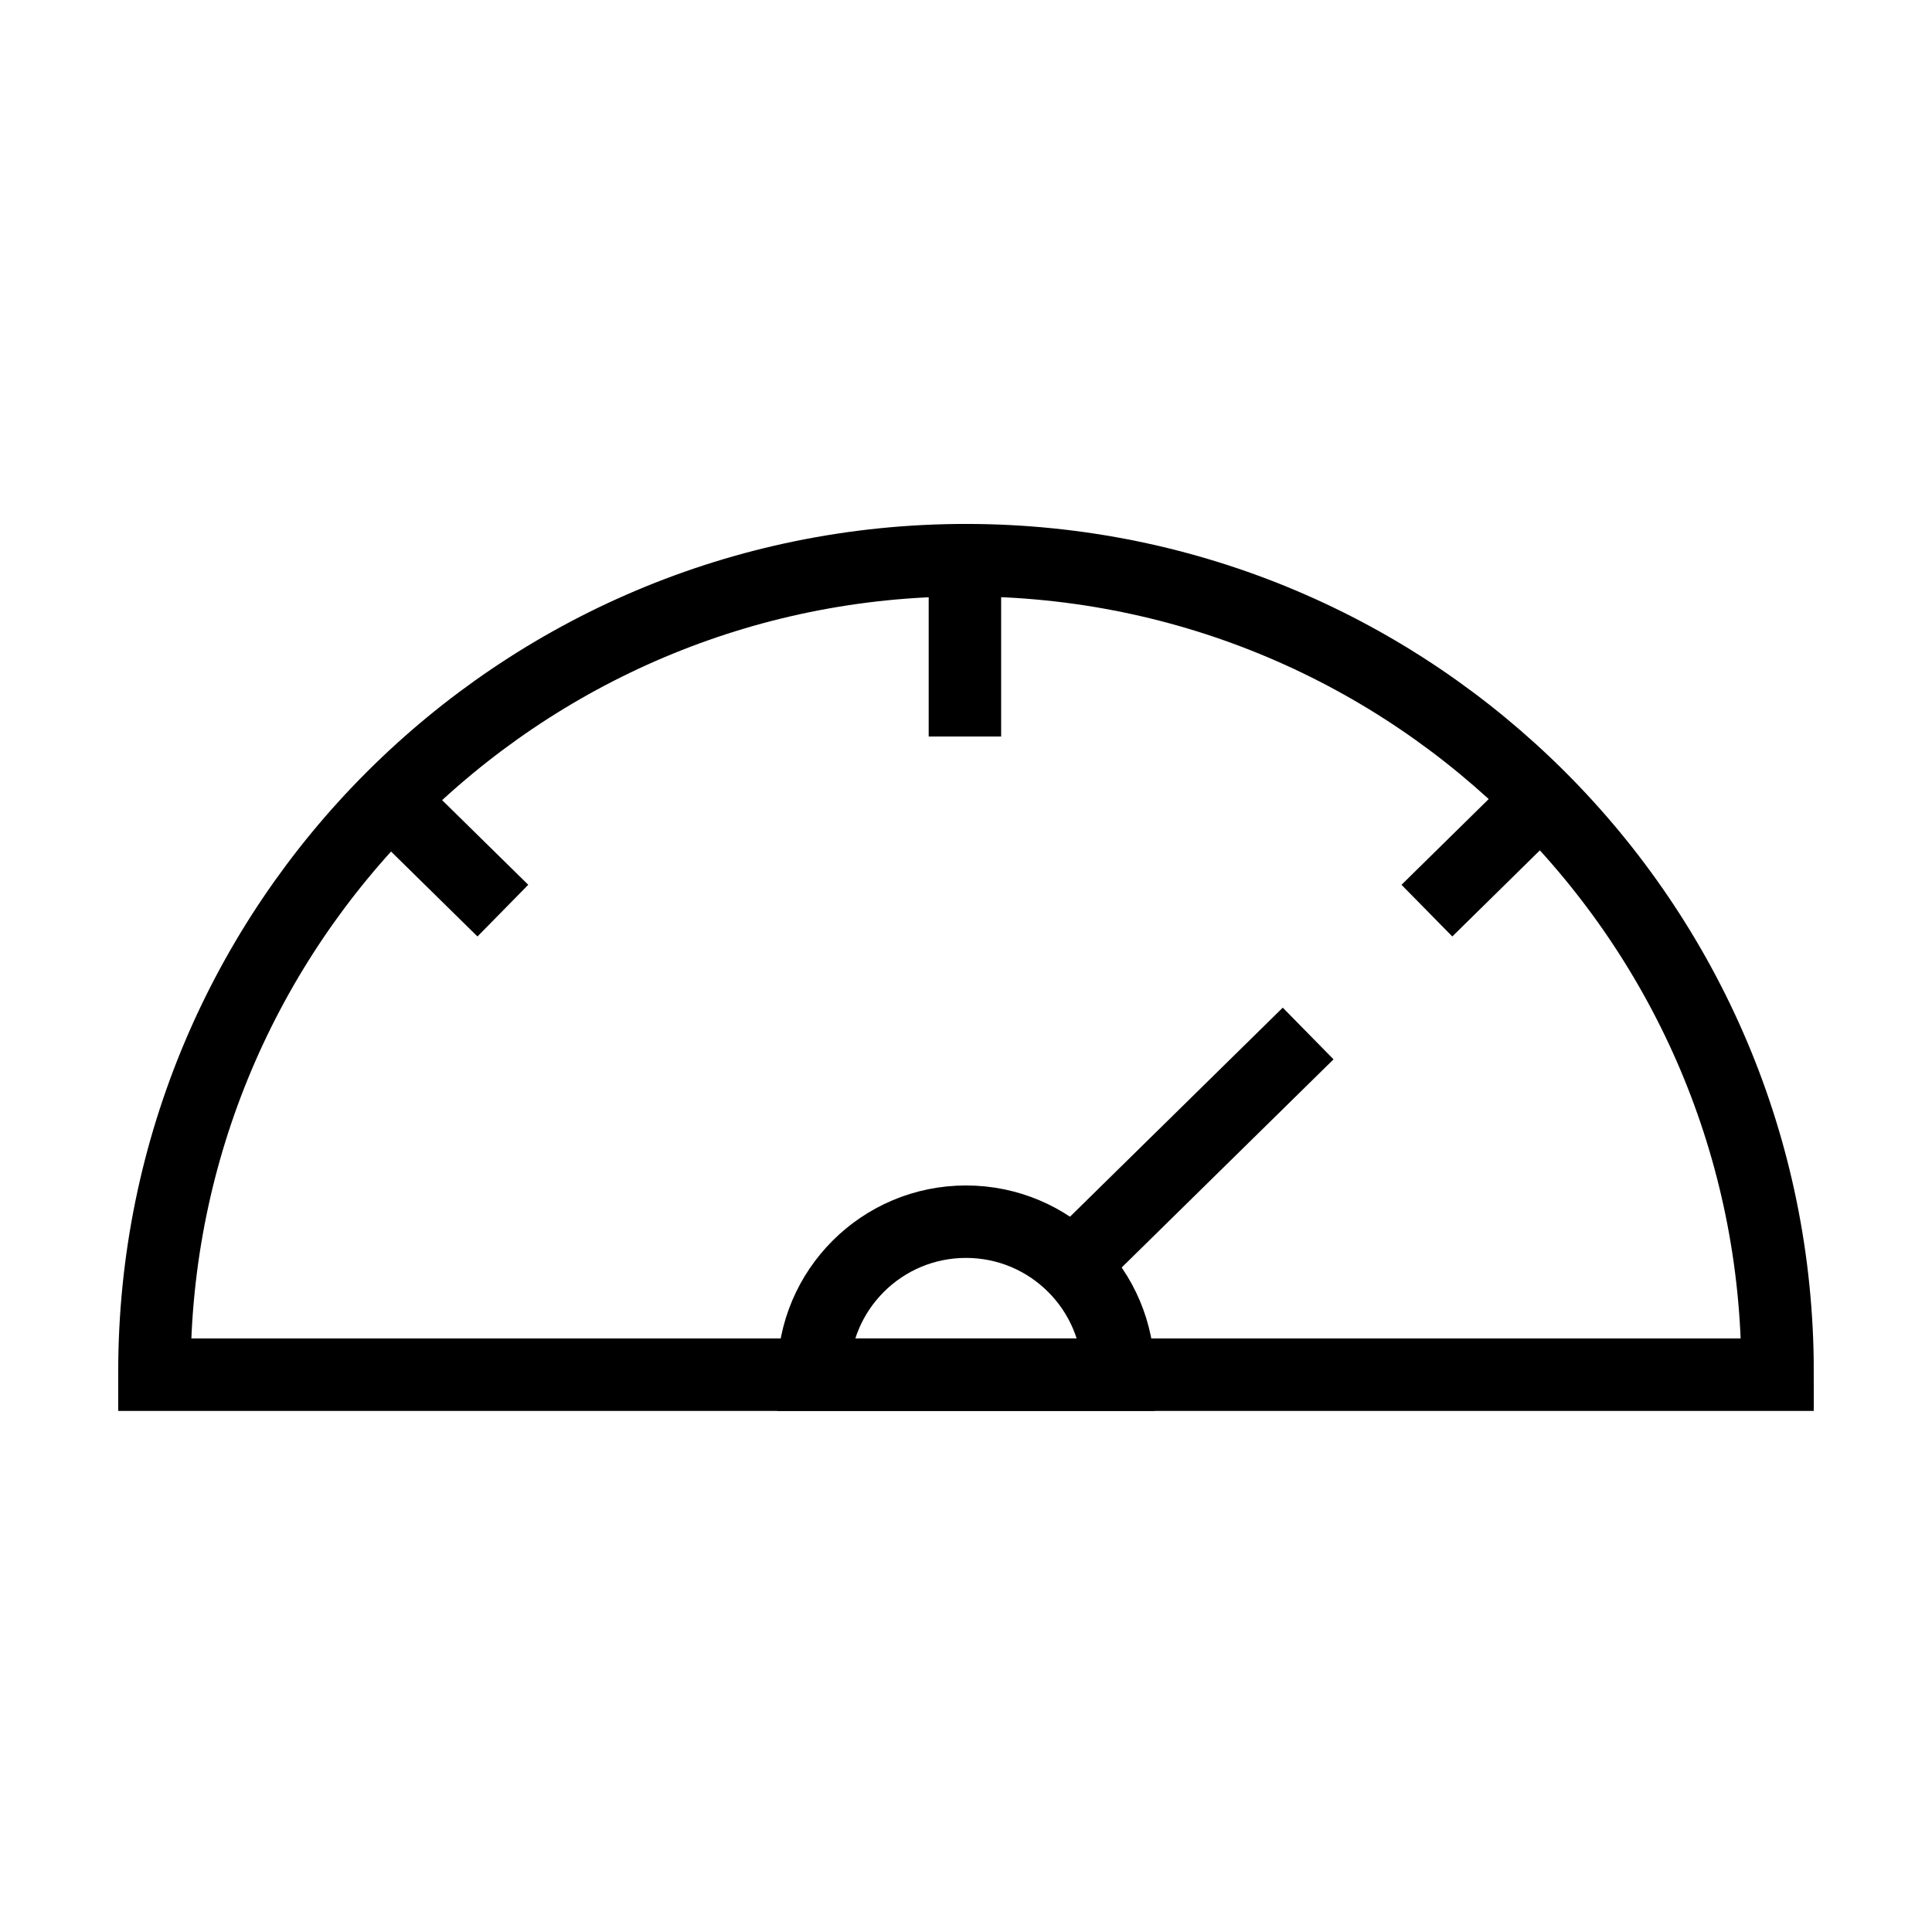
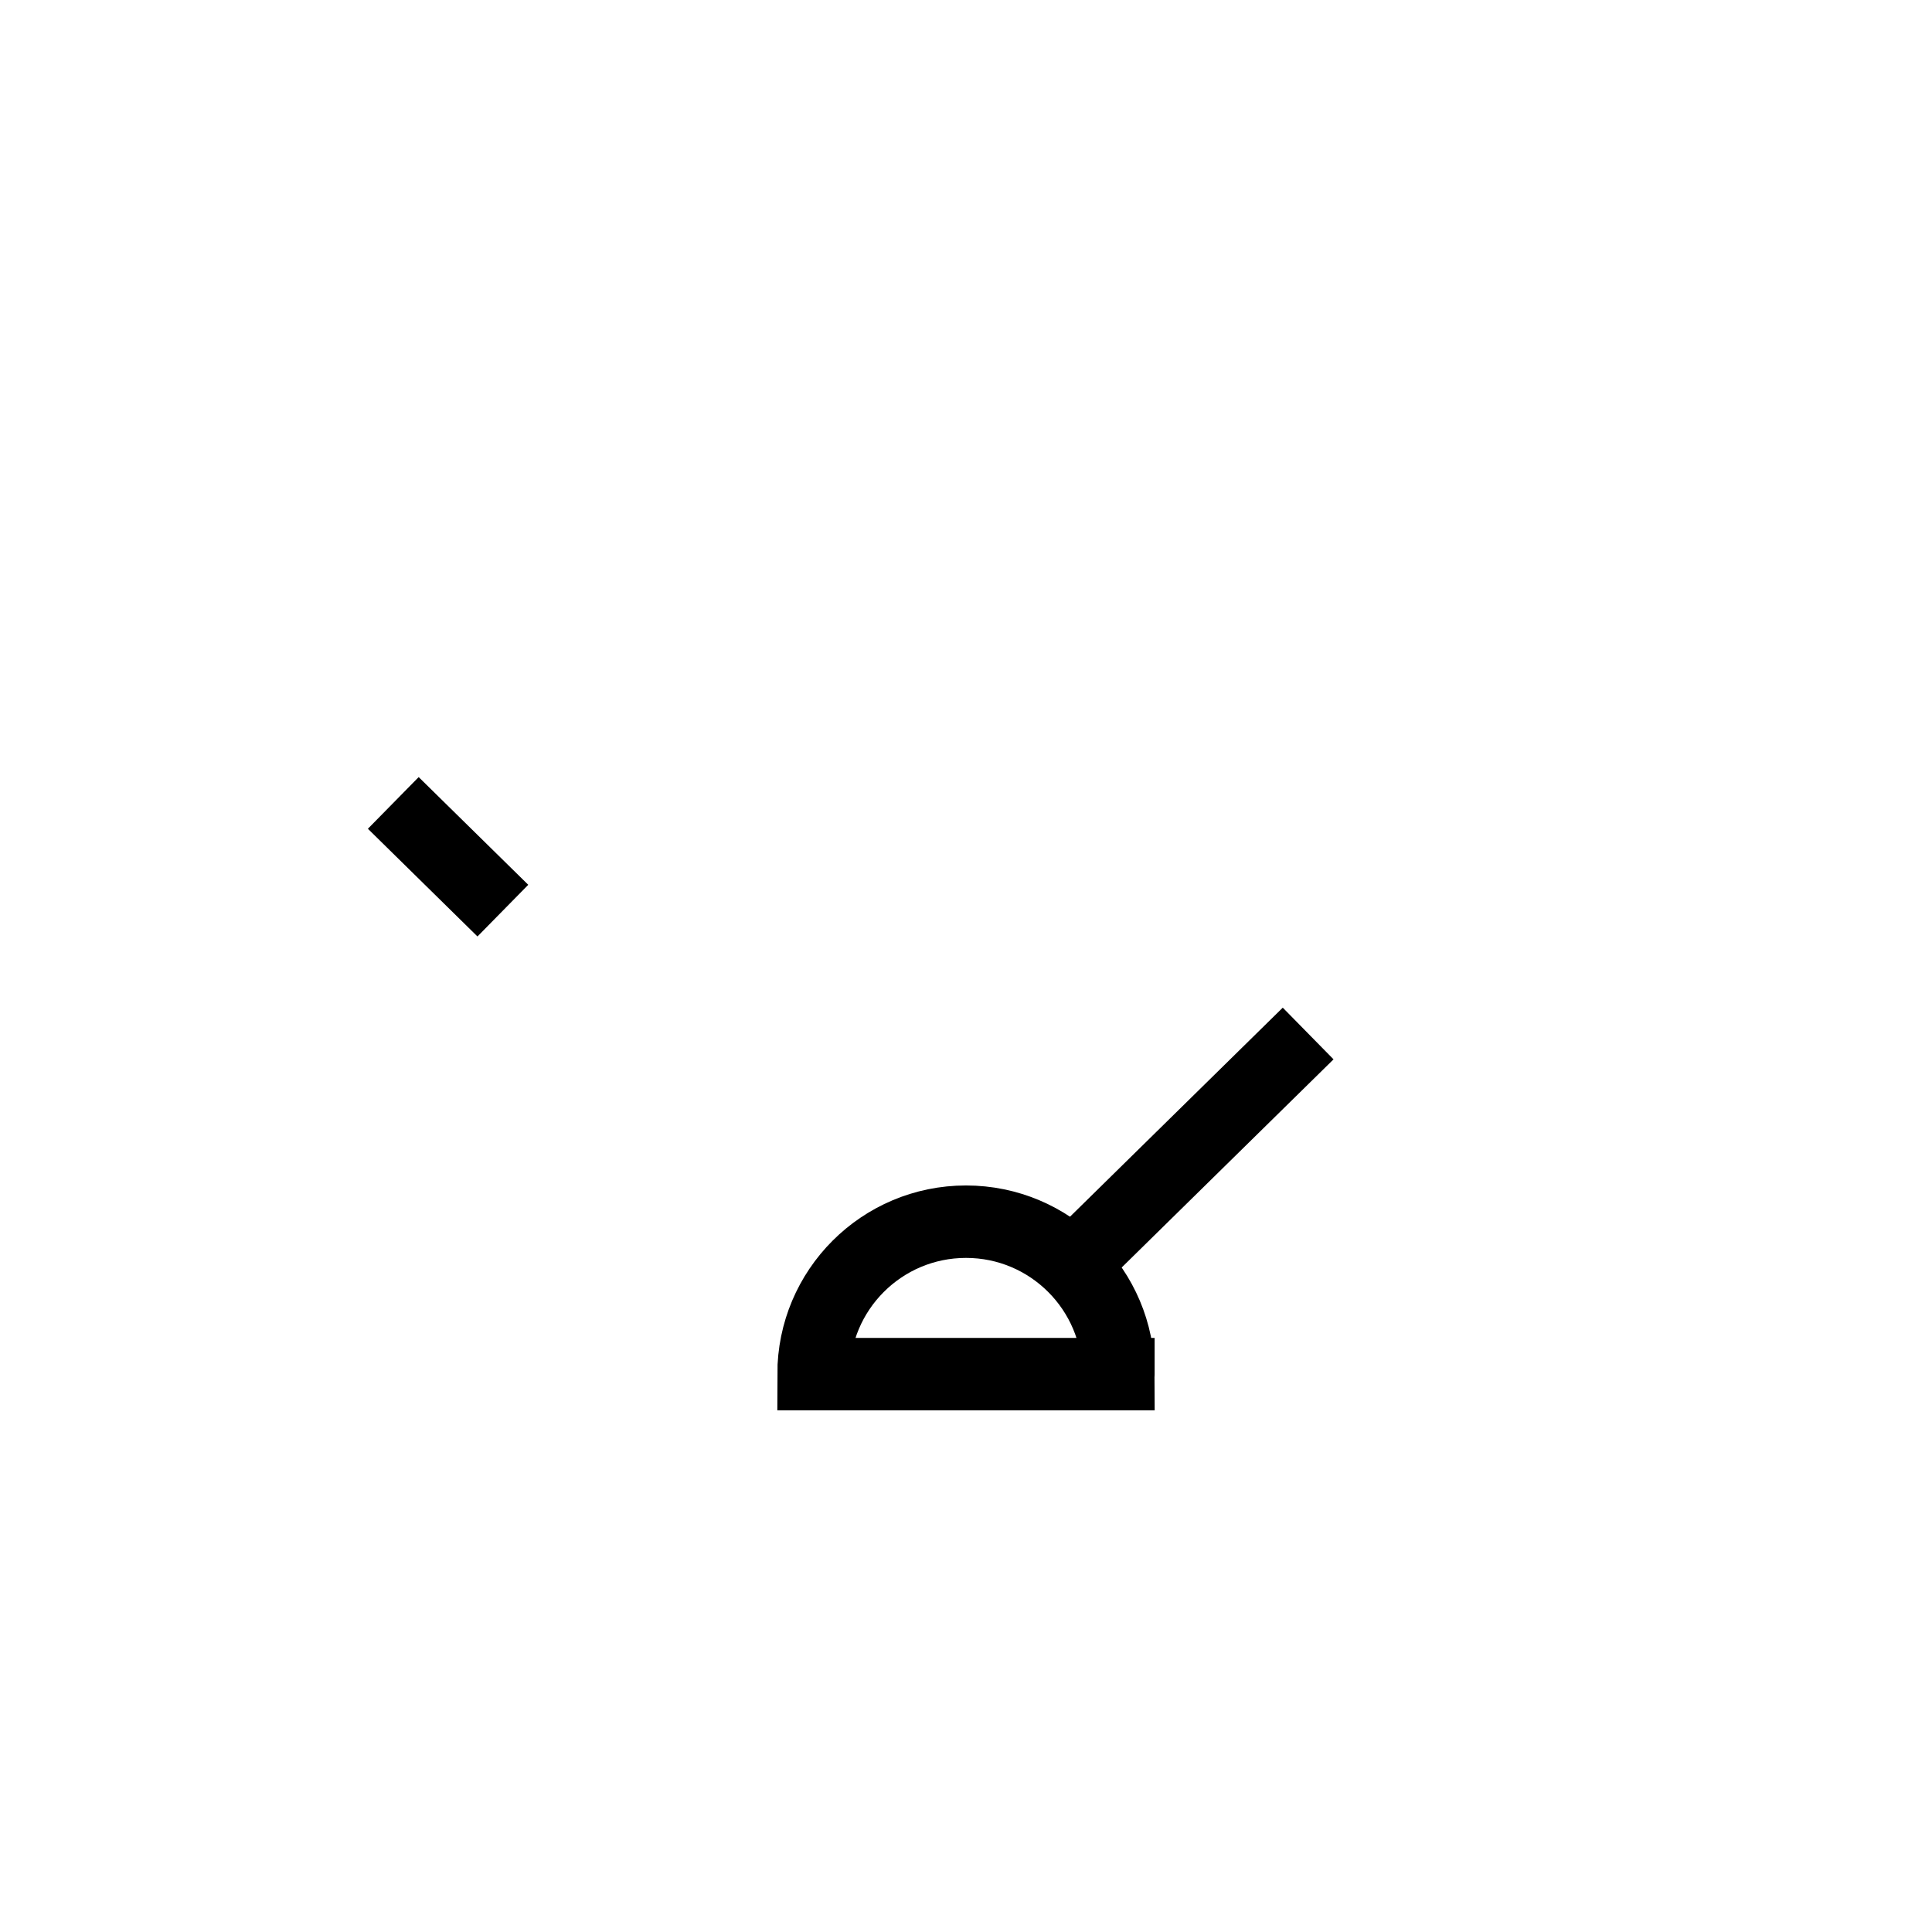
<svg xmlns="http://www.w3.org/2000/svg" width="32" height="32" viewBox="0 0 32 32" fill="none">
-   <path d="M29.442 22.72C29.442 15.297 23.424 9.278 16 9.278C8.576 9.278 2.558 15.297 2.558 22.72C2.558 22.736 2.558 22.752 2.558 22.769H29.441C29.441 22.753 29.441 22.737 29.441 22.72H29.442Z" stroke="black" stroke-width="1.2" stroke-miterlimit="10" />
-   <path d="M18.525 22.76C18.525 21.366 17.395 20.235 16 20.235C14.605 20.235 13.475 21.365 13.475 22.76C13.475 22.763 13.475 22.766 13.475 22.769H18.524C18.524 22.769 18.524 22.763 18.524 22.76H18.525Z" stroke="black" stroke-width="1.2" stroke-miterlimit="10" />
-   <path d="M15.982 9.231V12.199" stroke="black" stroke-width="1.2" stroke-miterlimit="10" />
+   <path d="M18.525 22.76C18.525 21.366 17.395 20.235 16 20.235C14.605 20.235 13.475 21.365 13.475 22.76H18.524C18.524 22.769 18.524 22.763 18.524 22.76H18.525Z" stroke="black" stroke-width="1.2" stroke-miterlimit="10" />
  <path d="M8.329 15.083L6.514 13.299" stroke="black" stroke-width="1.2" stroke-miterlimit="10" />
-   <path d="M23.634 15.083L25.567 13.182" stroke="black" stroke-width="1.2" stroke-miterlimit="10" />
  <path d="M17.766 20.951L21.667 17.118" stroke="black" stroke-width="1.2" stroke-miterlimit="10" />
</svg>